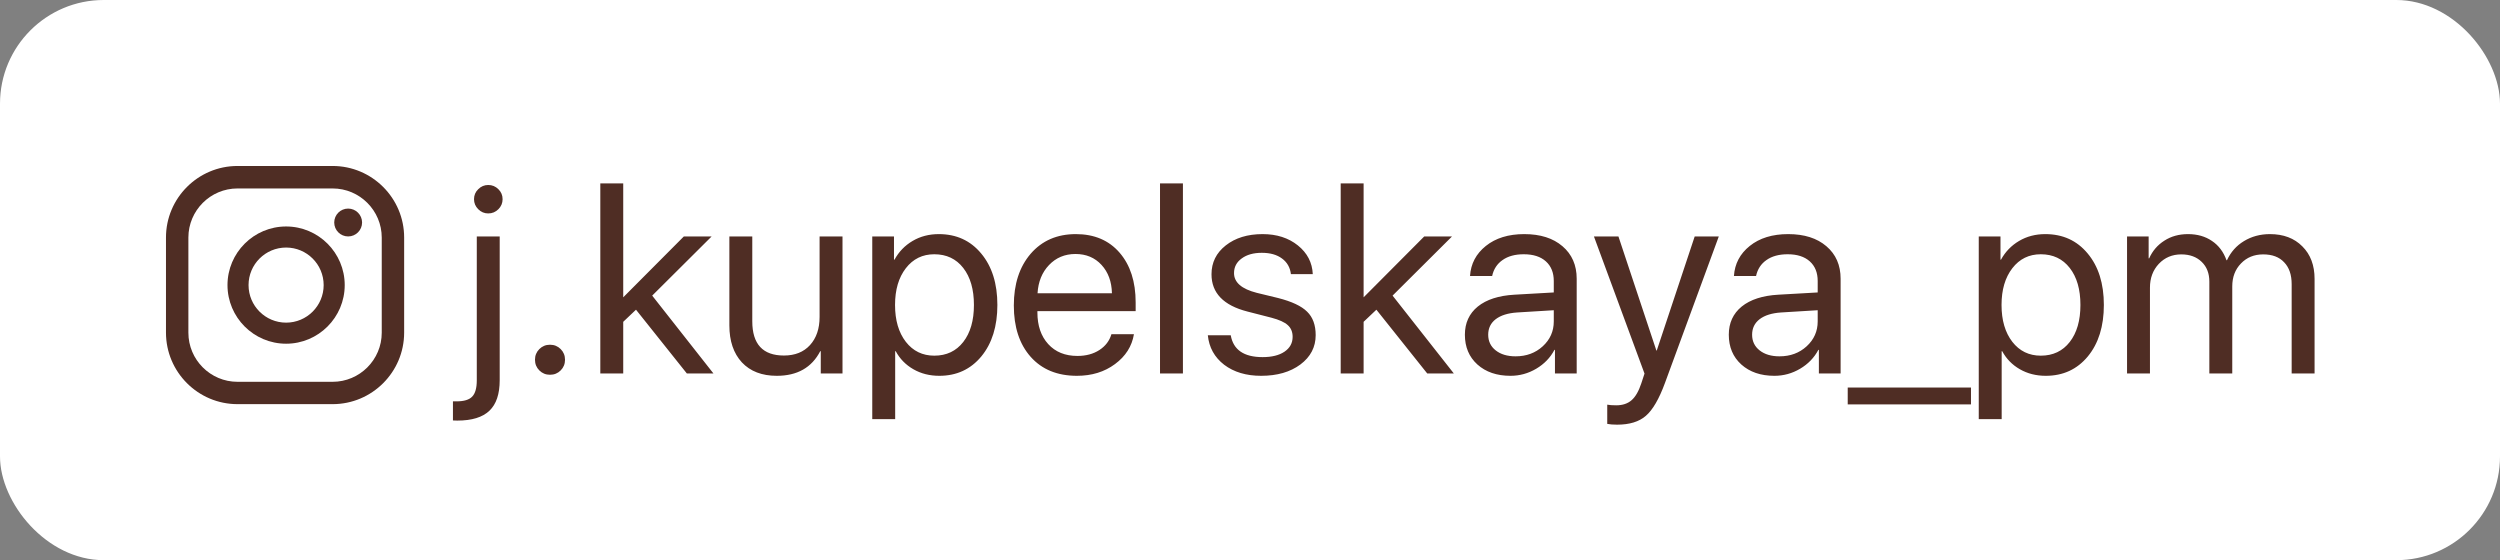
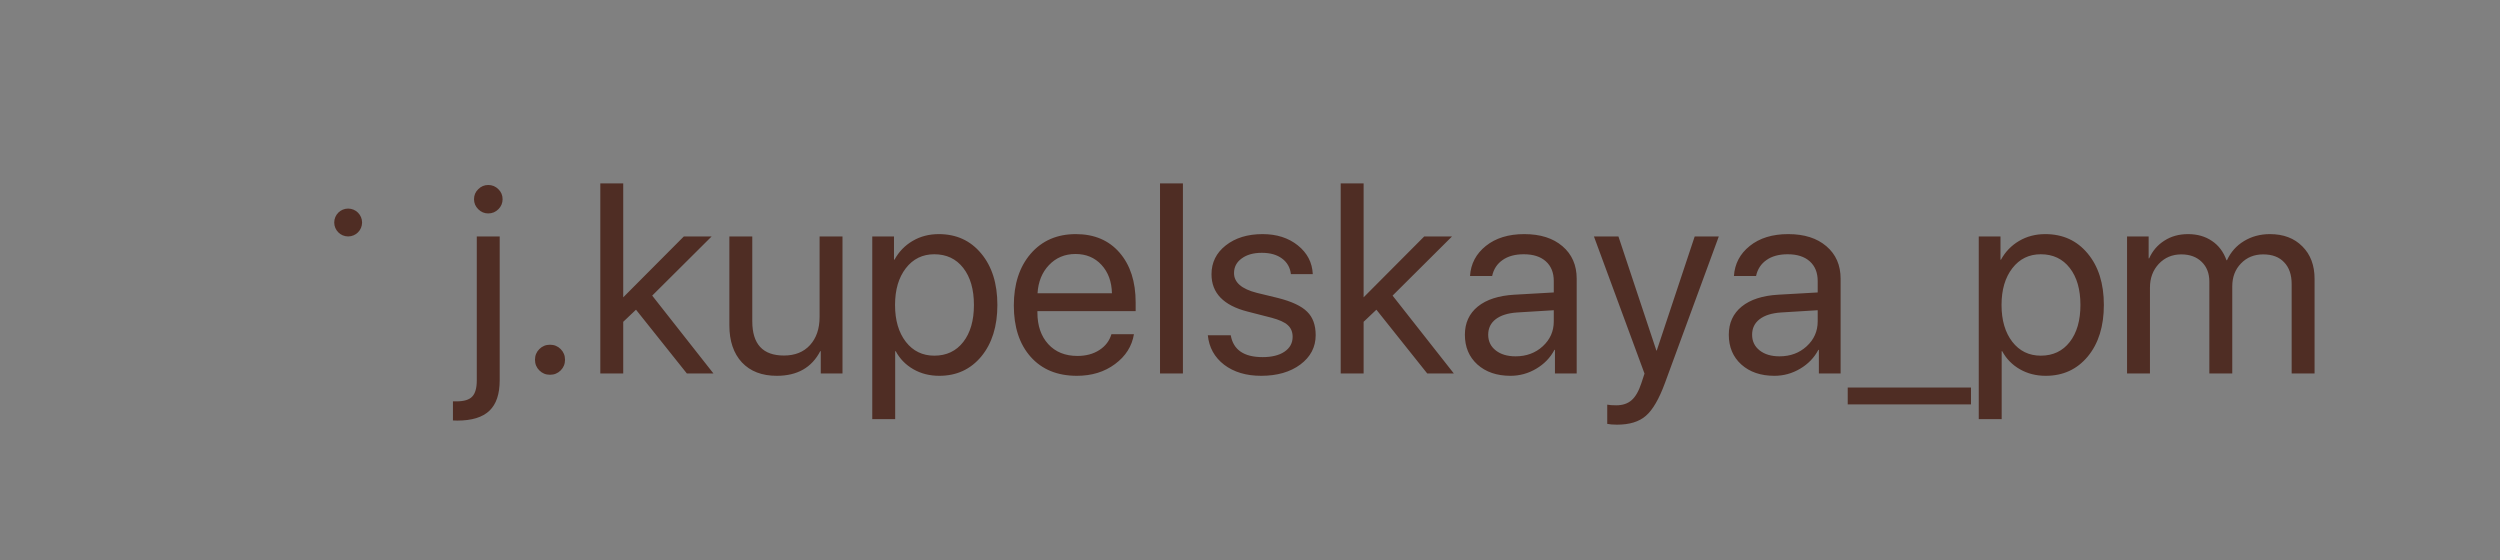
<svg xmlns="http://www.w3.org/2000/svg" width="241" height="54" viewBox="0 0 241 54" fill="none">
  <rect x="0" y="0" width="241" height="54" fill="#808080" stroke="none" />
-   <rect width="241" height="54" rx="10" fill="white" />
  <path d="M48.171 22.797V36.648C48.171 37.985 47.841 38.967 47.181 39.593C46.52 40.227 45.488 40.545 44.083 40.545C43.821 40.545 43.681 40.541 43.664 40.532V38.691H44.007C44.726 38.691 45.23 38.539 45.518 38.234C45.814 37.93 45.962 37.409 45.962 36.673V22.797H48.171ZM47.066 20.575C46.694 20.575 46.372 20.44 46.102 20.169C45.831 19.898 45.695 19.576 45.695 19.204C45.695 18.823 45.831 18.502 46.102 18.239C46.372 17.968 46.694 17.833 47.066 17.833C47.447 17.833 47.773 17.968 48.044 18.239C48.315 18.502 48.45 18.823 48.45 19.204C48.45 19.576 48.315 19.898 48.044 20.169C47.773 20.44 47.447 20.575 47.066 20.575ZM54.049 35.708C53.77 35.987 53.427 36.127 53.02 36.127C52.614 36.127 52.272 35.987 51.992 35.708C51.713 35.429 51.573 35.086 51.573 34.68C51.573 34.273 51.713 33.931 51.992 33.651C52.272 33.372 52.614 33.232 53.02 33.232C53.427 33.232 53.77 33.372 54.049 33.651C54.328 33.931 54.468 34.273 54.468 34.68C54.468 35.086 54.328 35.429 54.049 35.708ZM60.079 28.662L65.919 22.797H68.598L62.872 28.497L68.775 36H66.211L61.31 29.855L60.079 31.023V36H57.87V17.681H60.079V28.662ZM81.217 22.797V36H79.122V33.855H79.071C78.25 35.437 76.854 36.228 74.882 36.228C73.451 36.228 72.33 35.797 71.518 34.934C70.713 34.062 70.311 32.873 70.311 31.366V22.797H72.52V30.973C72.52 33.173 73.536 34.273 75.567 34.273C76.634 34.273 77.472 33.939 78.081 33.27C78.699 32.593 79.008 31.688 79.008 30.554V22.797H81.217ZM90.497 22.568C92.19 22.568 93.552 23.19 94.585 24.435C95.626 25.679 96.147 27.333 96.147 29.398C96.147 31.455 95.63 33.11 94.598 34.362C93.565 35.606 92.215 36.228 90.548 36.228C89.617 36.228 88.783 36.017 88.047 35.594C87.311 35.171 86.743 34.591 86.346 33.855H86.295V40.405H84.086V22.797H86.181V25.031H86.231C86.646 24.27 87.226 23.669 87.971 23.229C88.716 22.788 89.558 22.568 90.497 22.568ZM90.065 34.286C91.242 34.286 92.173 33.846 92.858 32.966C93.544 32.086 93.887 30.896 93.887 29.398C93.887 27.9 93.544 26.711 92.858 25.831C92.173 24.951 91.242 24.511 90.065 24.511C88.931 24.511 88.017 24.959 87.323 25.856C86.629 26.754 86.282 27.934 86.282 29.398C86.282 30.871 86.629 32.056 87.323 32.953C88.017 33.842 88.931 34.286 90.065 34.286ZM103.675 24.485C102.651 24.485 101.8 24.841 101.123 25.552C100.454 26.254 100.086 27.16 100.019 28.269H107.191C107.166 27.151 106.832 26.241 106.188 25.539C105.545 24.837 104.707 24.485 103.675 24.485ZM107.141 32.217H109.312C109.117 33.385 108.507 34.345 107.483 35.099C106.468 35.852 105.245 36.228 103.814 36.228C101.927 36.228 100.442 35.619 99.358 34.4C98.275 33.182 97.733 31.531 97.733 29.449C97.733 27.384 98.275 25.721 99.358 24.46C100.45 23.199 101.902 22.568 103.713 22.568C105.49 22.568 106.895 23.165 107.928 24.358C108.96 25.552 109.477 27.151 109.477 29.157V29.995H100.006V30.122C100.006 31.392 100.353 32.407 101.047 33.169C101.741 33.931 102.68 34.312 103.865 34.312C104.695 34.312 105.401 34.121 105.985 33.74C106.569 33.359 106.954 32.852 107.141 32.217ZM111.825 36V17.681H114.034V36H111.825ZM116.789 26.44C116.789 25.306 117.246 24.38 118.16 23.66C119.083 22.932 120.268 22.568 121.715 22.568C123.077 22.568 124.212 22.932 125.117 23.66C126.023 24.388 126.501 25.311 126.552 26.428H124.444C124.368 25.785 124.08 25.281 123.581 24.917C123.09 24.553 122.443 24.371 121.639 24.371C120.835 24.371 120.187 24.553 119.696 24.917C119.205 25.273 118.96 25.742 118.96 26.326C118.96 27.223 119.692 27.858 121.156 28.23L123.2 28.726C124.529 29.064 125.464 29.504 126.006 30.046C126.556 30.579 126.831 31.332 126.831 32.306C126.831 33.457 126.34 34.4 125.358 35.137C124.377 35.865 123.116 36.228 121.575 36.228C120.136 36.228 118.947 35.873 118.008 35.162C117.077 34.443 116.552 33.495 116.434 32.318H118.643C118.888 33.723 119.912 34.426 121.715 34.426C122.604 34.426 123.306 34.252 123.822 33.905C124.347 33.55 124.609 33.072 124.609 32.471C124.609 31.997 124.453 31.62 124.14 31.341C123.835 31.061 123.314 30.825 122.578 30.63L120.255 30.033C117.944 29.441 116.789 28.243 116.789 26.44ZM131.452 28.662L137.292 22.797H139.971L134.245 28.497L140.148 36H137.584L132.684 29.855L131.452 31.023V36H129.243V17.681H131.452V28.662ZM146.103 34.35C147.144 34.35 148.015 34.028 148.718 33.385C149.429 32.733 149.784 31.933 149.784 30.985V29.906L146.255 30.122C145.366 30.181 144.676 30.397 144.186 30.77C143.703 31.142 143.462 31.641 143.462 32.268C143.462 32.894 143.703 33.398 144.186 33.778C144.668 34.159 145.307 34.35 146.103 34.35ZM145.607 36.228C144.296 36.228 143.233 35.865 142.421 35.137C141.617 34.409 141.215 33.453 141.215 32.268C141.215 31.134 141.63 30.228 142.459 29.551C143.297 28.874 144.478 28.493 146.001 28.408L149.784 28.192V27.088C149.784 26.284 149.53 25.653 149.022 25.196C148.515 24.739 147.804 24.511 146.89 24.511C146.052 24.511 145.37 24.697 144.846 25.069C144.321 25.433 143.987 25.945 143.843 26.605H141.71C141.786 25.429 142.294 24.464 143.233 23.711C144.181 22.949 145.417 22.568 146.94 22.568C148.489 22.568 149.716 22.958 150.622 23.736C151.536 24.515 151.993 25.56 151.993 26.872V36H149.898V33.727H149.848C149.45 34.481 148.866 35.086 148.096 35.543C147.326 36 146.496 36.228 145.607 36.228ZM155.891 40.938C155.501 40.938 155.184 40.913 154.938 40.862V39.009C155.142 39.051 155.429 39.072 155.802 39.072C156.42 39.072 156.915 38.907 157.287 38.577C157.66 38.255 157.973 37.71 158.227 36.94L158.531 36.013L153.656 22.797H156.018L159.674 33.791H159.712L163.368 22.797H165.691L160.499 36.927C159.932 38.467 159.318 39.521 158.658 40.088C158.007 40.655 157.084 40.938 155.891 40.938ZM171.544 34.35C172.585 34.35 173.457 34.028 174.159 33.385C174.87 32.733 175.226 31.933 175.226 30.985V29.906L171.696 30.122C170.808 30.181 170.118 30.397 169.627 30.77C169.145 31.142 168.903 31.641 168.903 32.268C168.903 32.894 169.145 33.398 169.627 33.778C170.109 34.159 170.748 34.35 171.544 34.35ZM171.049 36.228C169.737 36.228 168.675 35.865 167.862 35.137C167.058 34.409 166.656 33.453 166.656 32.268C166.656 31.134 167.071 30.228 167.9 29.551C168.738 28.874 169.919 28.493 171.442 28.408L175.226 28.192V27.088C175.226 26.284 174.972 25.653 174.464 25.196C173.956 24.739 173.245 24.511 172.331 24.511C171.493 24.511 170.812 24.697 170.287 25.069C169.762 25.433 169.428 25.945 169.284 26.605H167.151C167.228 25.429 167.735 24.464 168.675 23.711C169.623 22.949 170.858 22.568 172.382 22.568C173.931 22.568 175.158 22.958 176.063 23.736C176.978 24.515 177.435 25.56 177.435 26.872V36H175.34V33.727H175.289C174.891 34.481 174.307 35.086 173.537 35.543C172.767 36 171.938 36.228 171.049 36.228ZM190.003 38.983H178.12V37.358H190.003V38.983ZM197.163 22.568C198.856 22.568 200.218 23.19 201.251 24.435C202.292 25.679 202.812 27.333 202.812 29.398C202.812 31.455 202.296 33.11 201.264 34.362C200.231 35.606 198.881 36.228 197.214 36.228C196.283 36.228 195.449 36.017 194.713 35.594C193.977 35.171 193.41 34.591 193.012 33.855H192.961V40.405H190.752V22.797H192.847V25.031H192.897C193.312 24.27 193.892 23.669 194.637 23.229C195.382 22.788 196.224 22.568 197.163 22.568ZM196.731 34.286C197.908 34.286 198.839 33.846 199.524 32.966C200.21 32.086 200.553 30.896 200.553 29.398C200.553 27.9 200.21 26.711 199.524 25.831C198.839 24.951 197.908 24.511 196.731 24.511C195.597 24.511 194.683 24.959 193.989 25.856C193.295 26.754 192.948 27.934 192.948 29.398C192.948 30.871 193.295 32.056 193.989 32.953C194.683 33.842 195.597 34.286 196.731 34.286ZM205.047 36V22.797H207.129V24.904H207.18C207.501 24.185 207.988 23.618 208.64 23.203C209.291 22.78 210.053 22.568 210.925 22.568C211.822 22.568 212.592 22.788 213.235 23.229C213.879 23.66 214.344 24.278 214.632 25.082H214.683C215.047 24.295 215.592 23.681 216.32 23.241C217.057 22.793 217.89 22.568 218.821 22.568C220.125 22.568 221.166 22.962 221.944 23.749C222.731 24.528 223.125 25.573 223.125 26.885V36H220.916V27.393C220.916 26.487 220.675 25.785 220.192 25.285C219.718 24.777 219.046 24.523 218.174 24.523C217.302 24.523 216.587 24.815 216.028 25.399C215.47 25.975 215.19 26.711 215.19 27.608V36H212.981V27.151C212.981 26.356 212.736 25.721 212.245 25.247C211.754 24.765 211.098 24.523 210.277 24.523C209.406 24.523 208.682 24.828 208.106 25.438C207.539 26.047 207.256 26.809 207.256 27.723V36H205.047Z" fill="#4F2D24" />
  <path d="M33.562 20.107C32.816 20.107 32.219 20.711 32.219 21.45C32.219 22.19 32.822 22.793 33.562 22.793C34.301 22.793 34.905 22.19 34.905 21.45C34.905 20.711 34.301 20.107 33.562 20.107Z" fill="#4F2D24" />
-   <path d="M27.581 21.832C24.466 21.832 21.93 24.369 21.93 27.483C21.93 30.597 24.466 33.134 27.581 33.134C30.695 33.134 33.231 30.597 33.231 27.483C33.231 24.369 30.695 21.832 27.581 21.832ZM27.581 31.103C25.582 31.103 23.96 29.481 23.96 27.483C23.96 25.485 25.582 23.863 27.581 23.863C29.579 23.863 31.201 25.485 31.201 27.483C31.201 29.481 29.579 31.103 27.581 31.103Z" fill="#4F2D24" />
-   <path d="M32.064 38.96H22.896C19.095 38.96 16 35.866 16 32.064V22.896C16 19.095 19.095 16 22.896 16H32.064C35.866 16 38.96 19.095 38.96 22.896V32.064C38.96 35.866 35.866 38.96 32.064 38.96ZM22.896 18.167C20.288 18.167 18.16 20.288 18.16 22.903V32.07C18.16 34.678 20.282 36.806 22.896 36.806H32.064C34.672 36.806 36.8 34.685 36.8 32.07V22.903C36.8 20.295 34.678 18.167 32.064 18.167H22.896Z" fill="#4F2D24" />
</svg>